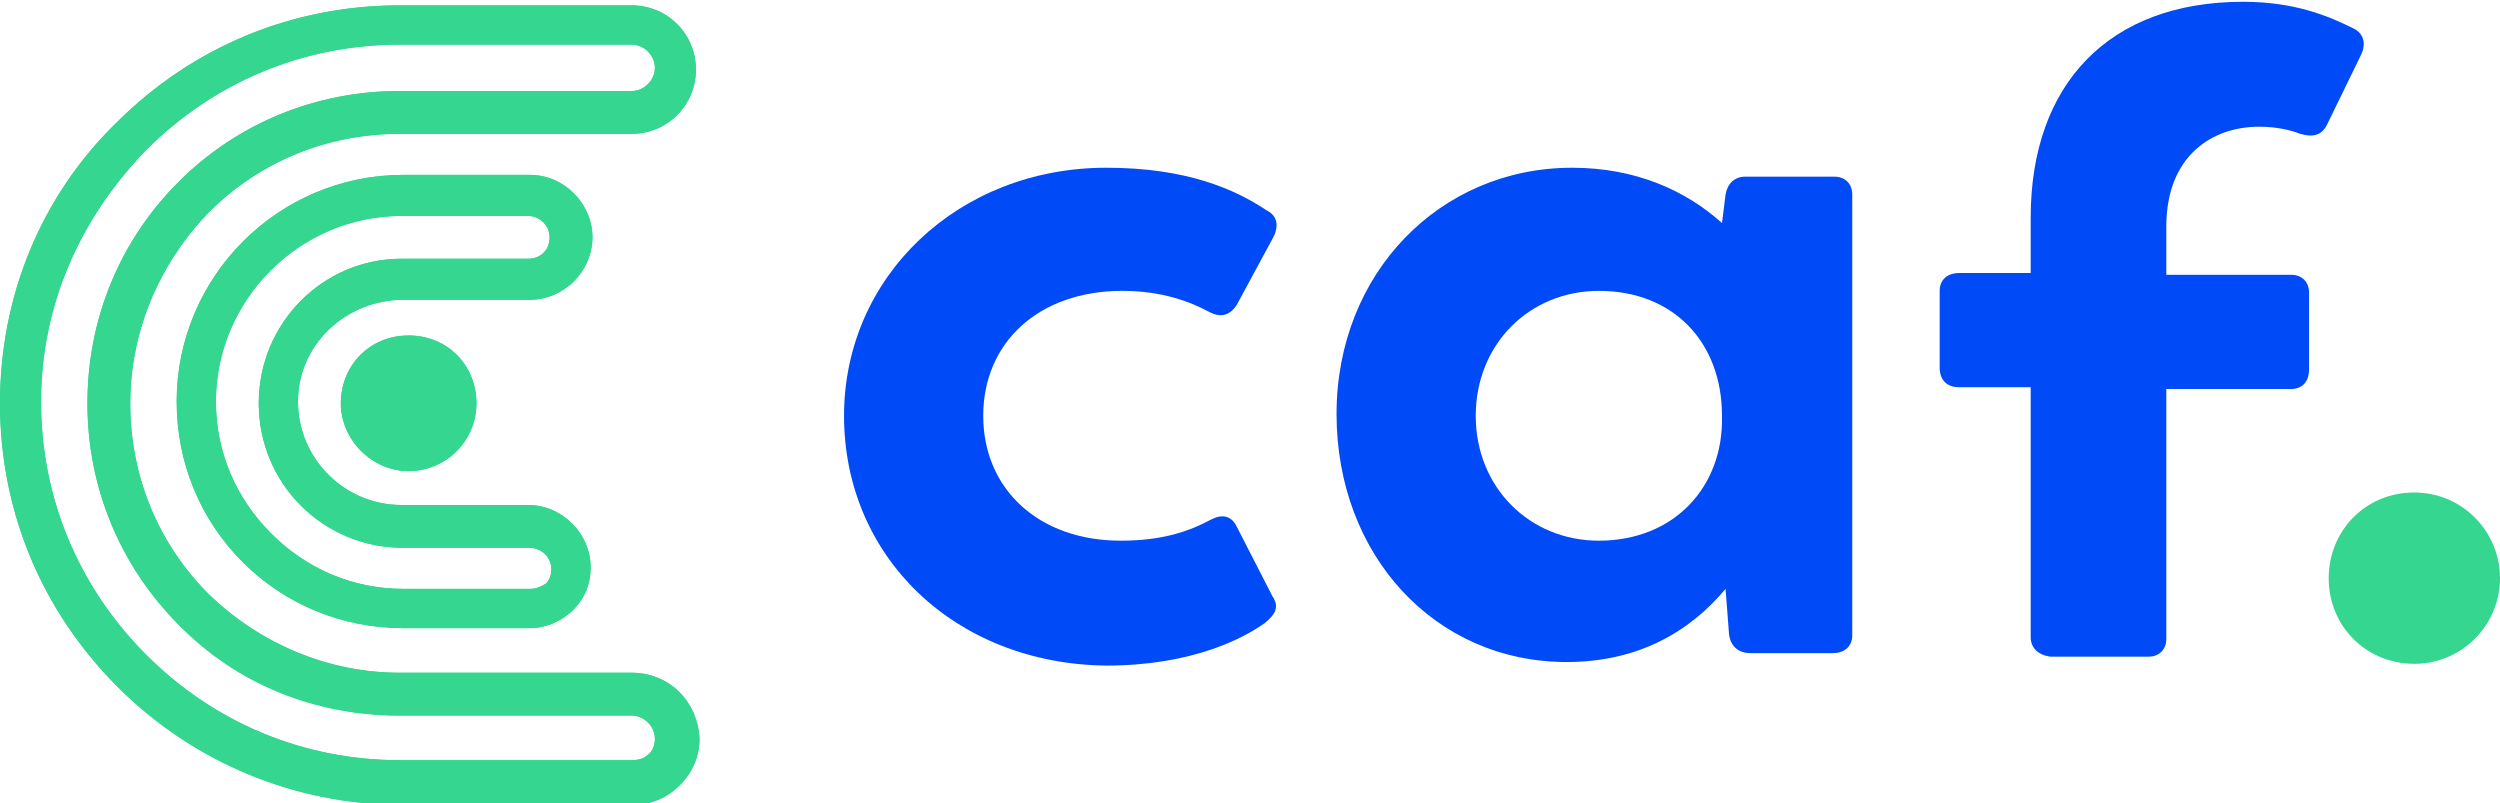
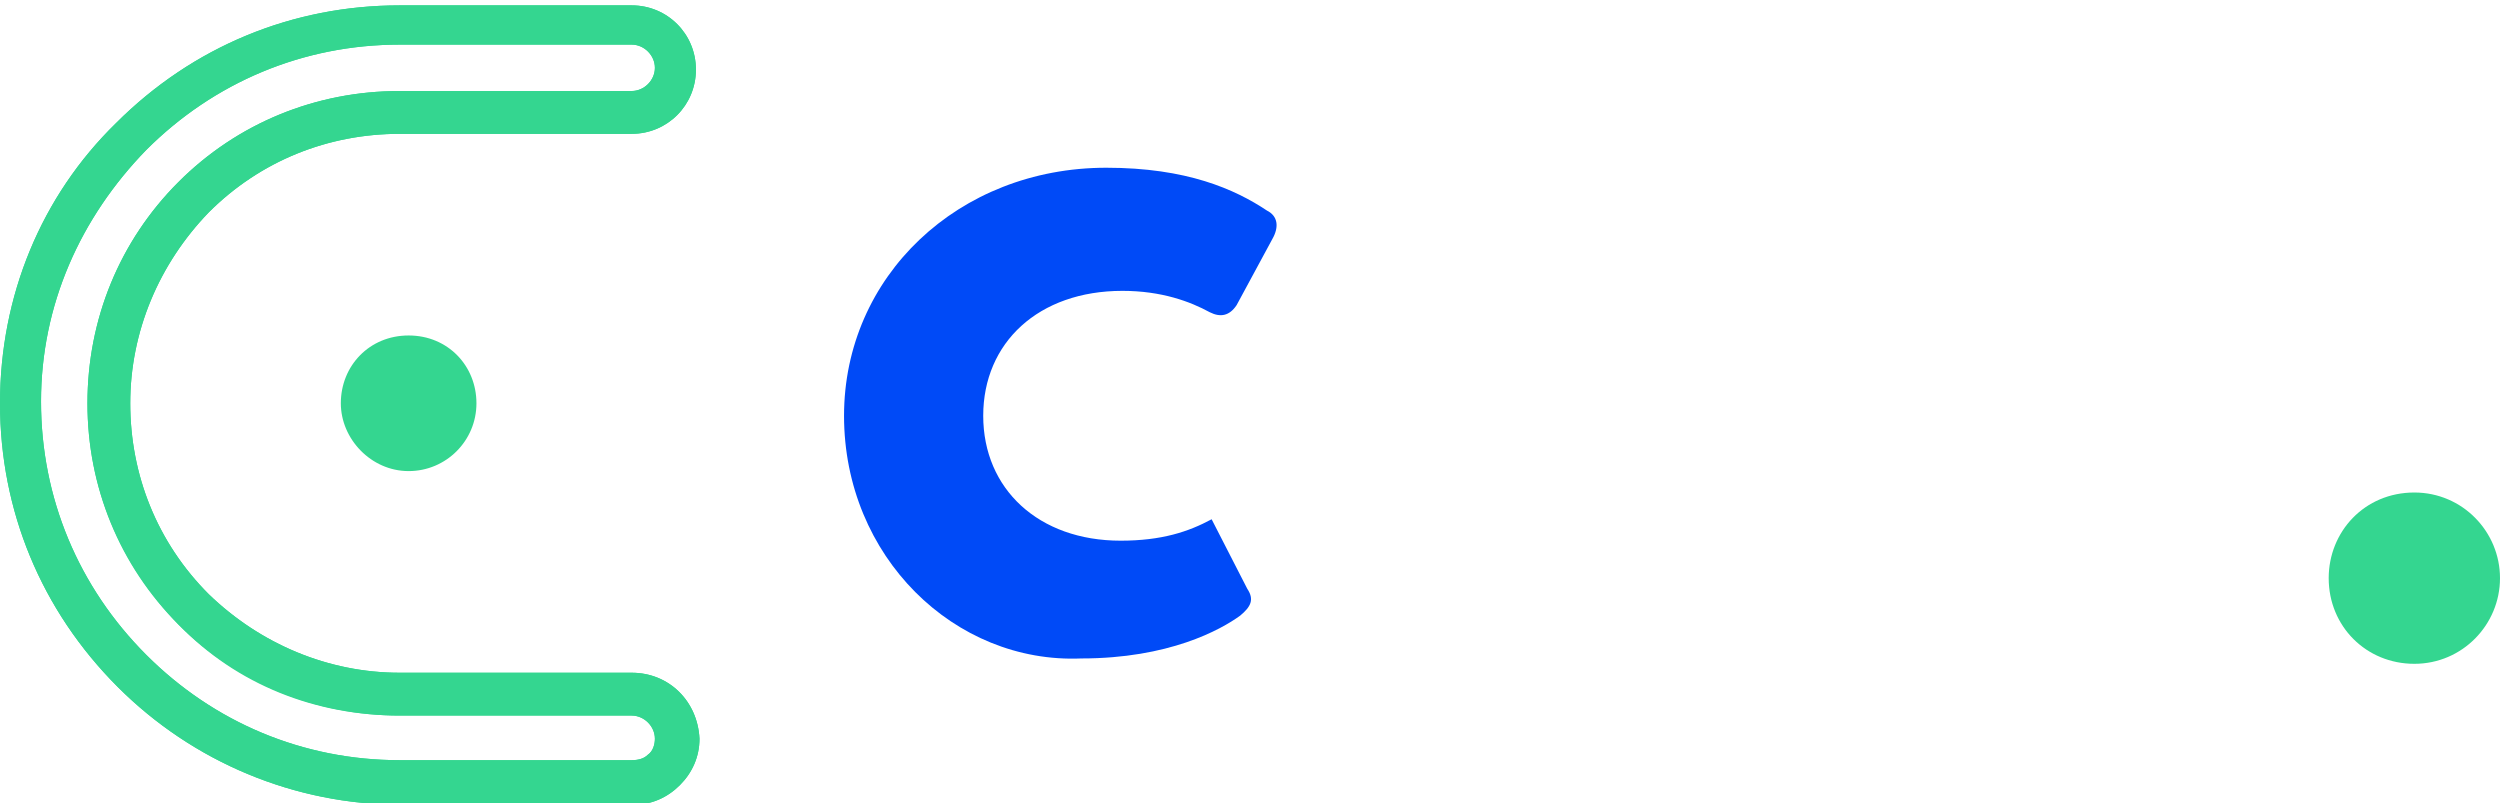
<svg xmlns="http://www.w3.org/2000/svg" version="1.1" id="Layer_1" x="0px" y="0px" viewBox="0 0 140.1 45" style="enable-background:new 0 0 140.1 45;" xml:space="preserve">
  <style type="text/css">
  .st0{fill:#004AF7;}
	.st1{fill:#34D690;}
 </style>
  <g>
-     <path class="st0" d="M47.3,23.3c0-7.8,6.4-13.9,14.7-13.9c4.5,0,7.2,1.2,9,2.4c0.6,0.3,0.7,0.9,0.3,1.6l-2,3.7   c-0.4,0.6-0.9,0.7-1.5,0.4c-1.1-0.6-2.7-1.2-4.9-1.2c-4.7,0-7.8,2.9-7.8,7s3.1,7,7.7,7c2.3,0,3.8-0.5,5.1-1.2   c0.6-0.3,1.1-0.2,1.4,0.4l2,3.9c0.4,0.6,0.2,1-0.4,1.5c-1.1,0.8-4,2.4-8.9,2.4C53.5,37.2,47.3,31.2,47.3,23.3L47.3,23.3z">
-   </path>
-     <path class="st0" d="M103.8,10.9v24.7c0,0.6-0.4,1-1.1,1h-4.6c-0.7,0-1.1-0.4-1.2-1l-0.2-2.6c-2,2.4-4.9,4.1-8.9,4.1   c-7.4,0-12.9-6-12.9-13.9S80.7,9.4,88.1,9.4c3.6,0,6.4,1.3,8.4,3.1l0.2-1.6c0.1-0.6,0.5-1,1.1-1h5C103.4,9.9,103.8,10.3,103.8,10.9   L103.8,10.9z M96.5,23.3c0-4.1-2.7-7-6.9-7c-3.9,0-6.9,3-6.9,7s3,7,6.9,7C93.8,30.3,96.6,27.3,96.5,23.3L96.5,23.3z">
-   </path>
-     <path class="st0" d="M113.8,35.7v-14h-4c-0.7,0-1.1-0.4-1.1-1.1v-4.3c0-0.6,0.4-1,1.1-1h4v-3.1c0-7.5,4.4-12.1,11.9-12.1   c2.9,0,4.8,0.8,6.2,1.5c0.6,0.3,0.7,0.9,0.4,1.5l-1.9,3.9c-0.3,0.6-0.8,0.7-1.5,0.5c-0.5-0.2-1.3-0.4-2.3-0.4   c-2.6,0-5.2,1.6-5.2,5.6v2.7h7c0.6,0,1,0.4,1,1v4.3c0,0.7-0.4,1.1-1,1.1h-7v14c0,0.6-0.4,1-1,1h-5.5   C114.2,36.7,113.8,36.3,113.8,35.7L113.8,35.7z">
+     <path class="st0" d="M47.3,23.3c0-7.8,6.4-13.9,14.7-13.9c4.5,0,7.2,1.2,9,2.4c0.6,0.3,0.7,0.9,0.3,1.6l-2,3.7   c-0.4,0.6-0.9,0.7-1.5,0.4c-1.1-0.6-2.7-1.2-4.9-1.2c-4.7,0-7.8,2.9-7.8,7s3.1,7,7.7,7c2.3,0,3.8-0.5,5.1-1.2   l2,3.9c0.4,0.6,0.2,1-0.4,1.5c-1.1,0.8-4,2.4-8.9,2.4C53.5,37.2,47.3,31.2,47.3,23.3L47.3,23.3z">
  </path>
    <path class="st1" d="M130.5,32.4c0-2.6,2-4.8,4.8-4.8c2.7,0,4.8,2.2,4.8,4.8s-2.1,4.8-4.8,4.8S130.5,35.1,130.5,32.4z">
  </path>
    <path class="st1" d="M35.4,37.7h-13c-4,0-7.8-1.6-10.7-4.4c-2.9-2.9-4.4-6.7-4.4-10.7s1.6-7.8,4.4-10.7c2.9-2.9,6.7-4.4,10.7-4.4   h13c2,0,3.6-1.6,3.6-3.6s-1.6-3.6-3.6-3.6h-13c-6,0-11.6,2.3-15.9,6.6C2.3,11,0,16.6,0,22.6s2.3,11.6,6.6,15.9   c4.2,4.2,9.9,6.6,15.9,6.6h13c1,0,1.9-0.4,2.6-1.1c0.7-0.7,1.1-1.6,1.1-2.6C39.1,39.3,37.5,37.7,35.4,37.7L35.4,37.7z M35.4,42.6   h-13c-5.4,0-10.4-2.1-14.2-5.9s-5.9-8.8-5.9-14.2S4.5,12.2,8.2,8.4c3.8-3.8,8.8-5.9,14.2-5.9h13c0.7,0,1.3,0.6,1.3,1.3   s-0.6,1.3-1.3,1.3h-13c-4.7,0-9.1,1.8-12.4,5.1s-5.1,7.7-5.1,12.4S6.7,31.6,10,35s7.7,5.1,12.4,5.1h13c0.7,0,1.3,0.6,1.3,1.3   c0,0.3-0.1,0.7-0.4,0.9C36.1,42.5,35.8,42.6,35.4,42.6L35.4,42.6z">
  </path>
-     <path class="st1" d="M22.6,16.8h7.1c1.9,0,3.5-1.6,3.5-3.5s-1.6-3.5-3.5-3.5h-7.1c-7,0-12.7,5.7-12.7,12.7c0,3.4,1.3,6.6,3.7,9   c2.4,2.4,5.6,3.7,9,3.7h7.1c0.9,0,1.8-0.4,2.4-1c0.7-0.7,1-1.5,1-2.4c0-1.9-1.6-3.5-3.5-3.5h-7.1c-3.2,0-5.8-2.6-5.8-5.8   S19.4,16.8,22.6,16.8L22.6,16.8z M14.5,22.6c0,4.5,3.6,8.1,8.1,8.1h7.1c0.6,0,1.2,0.5,1.2,1.2c0,0.3-0.1,0.6-0.3,0.8   C30.3,32.9,30,33,29.7,33h-7.1c-2.8,0-5.4-1.1-7.4-3.1c-2-2-3.1-4.6-3.1-7.4c0-5.7,4.7-10.4,10.4-10.4h7.1c0.6,0,1.2,0.5,1.2,1.2   s-0.5,1.2-1.2,1.2h-7.1C18.1,14.5,14.5,18.1,14.5,22.6L14.5,22.6z">
-   </path>
    <path class="st1" d="M19.1,22.6c0-2.1,1.6-3.8,3.8-3.8s3.8,1.7,3.8,3.8s-1.7,3.8-3.8,3.8S19.1,24.6,19.1,22.6L19.1,22.6z">
  </path>
    <path class="st1" d="M35.4,37.7h-13c-4,0-7.8-1.6-10.7-4.4c-2.9-2.9-4.4-6.7-4.4-10.7s1.6-7.8,4.4-10.7c2.9-2.9,6.7-4.4,10.7-4.4   h13c2,0,3.6-1.6,3.6-3.6s-1.6-3.6-3.6-3.6h-13c-6,0-11.6,2.3-15.9,6.6C2.3,11,0,16.6,0,22.6s2.3,11.6,6.6,15.9   c4.2,4.2,9.9,6.6,15.9,6.6h13c1,0,1.9-0.4,2.6-1.1c0.7-0.7,1.1-1.6,1.1-2.6C39.1,39.3,37.5,37.7,35.4,37.7L35.4,37.7z M35.4,42.6   h-13c-5.4,0-10.4-2.1-14.2-5.9s-5.9-8.8-5.9-14.2S4.5,12.2,8.2,8.4c3.8-3.8,8.8-5.9,14.2-5.9h13c0.7,0,1.3,0.6,1.3,1.3   s-0.6,1.3-1.3,1.3h-13c-4.7,0-9.1,1.8-12.4,5.1s-5.1,7.7-5.1,12.4s1.8,9.1,5.1,12.4s7.7,5.1,12.4,5.1h13c0.7,0,1.3,0.6,1.3,1.3   c0,0.3-0.1,0.7-0.4,0.9C36.1,42.5,35.8,42.6,35.4,42.6L35.4,42.6z">
  </path>
-     <path class="st1" d="M22.6,16.8h7.1c1.9,0,3.5-1.6,3.5-3.5s-1.6-3.5-3.5-3.5h-7.1c-7,0-12.7,5.7-12.7,12.7c0,3.4,1.3,6.6,3.7,9   c2.4,2.4,5.6,3.7,9,3.7h7.1c0.9,0,1.8-0.4,2.4-1c0.7-0.7,1-1.5,1-2.4c0-1.9-1.6-3.5-3.5-3.5h-7.1c-3.2,0-5.8-2.6-5.8-5.8   S19.4,16.8,22.6,16.8L22.6,16.8z M14.5,22.6c0,4.5,3.6,8.1,8.1,8.1h7.1c0.6,0,1.2,0.5,1.2,1.2c0,0.3-0.1,0.6-0.3,0.8   C30.3,32.9,30,33,29.7,33h-7.1c-2.8,0-5.4-1.1-7.4-3.1c-2-2-3.1-4.6-3.1-7.4c0-5.7,4.7-10.4,10.4-10.4h7.1c0.6,0,1.2,0.5,1.2,1.2   s-0.5,1.2-1.2,1.2h-7.1C18.1,14.5,14.5,18.1,14.5,22.6L14.5,22.6z">
-   </path>
-     <path class="st1" d="M19.1,22.6c0-2.1,1.6-3.8,3.8-3.8s3.8,1.7,3.8,3.8s-1.7,3.8-3.8,3.8S19.1,24.6,19.1,22.6L19.1,22.6z">
-   </path>
  </g>
</svg>